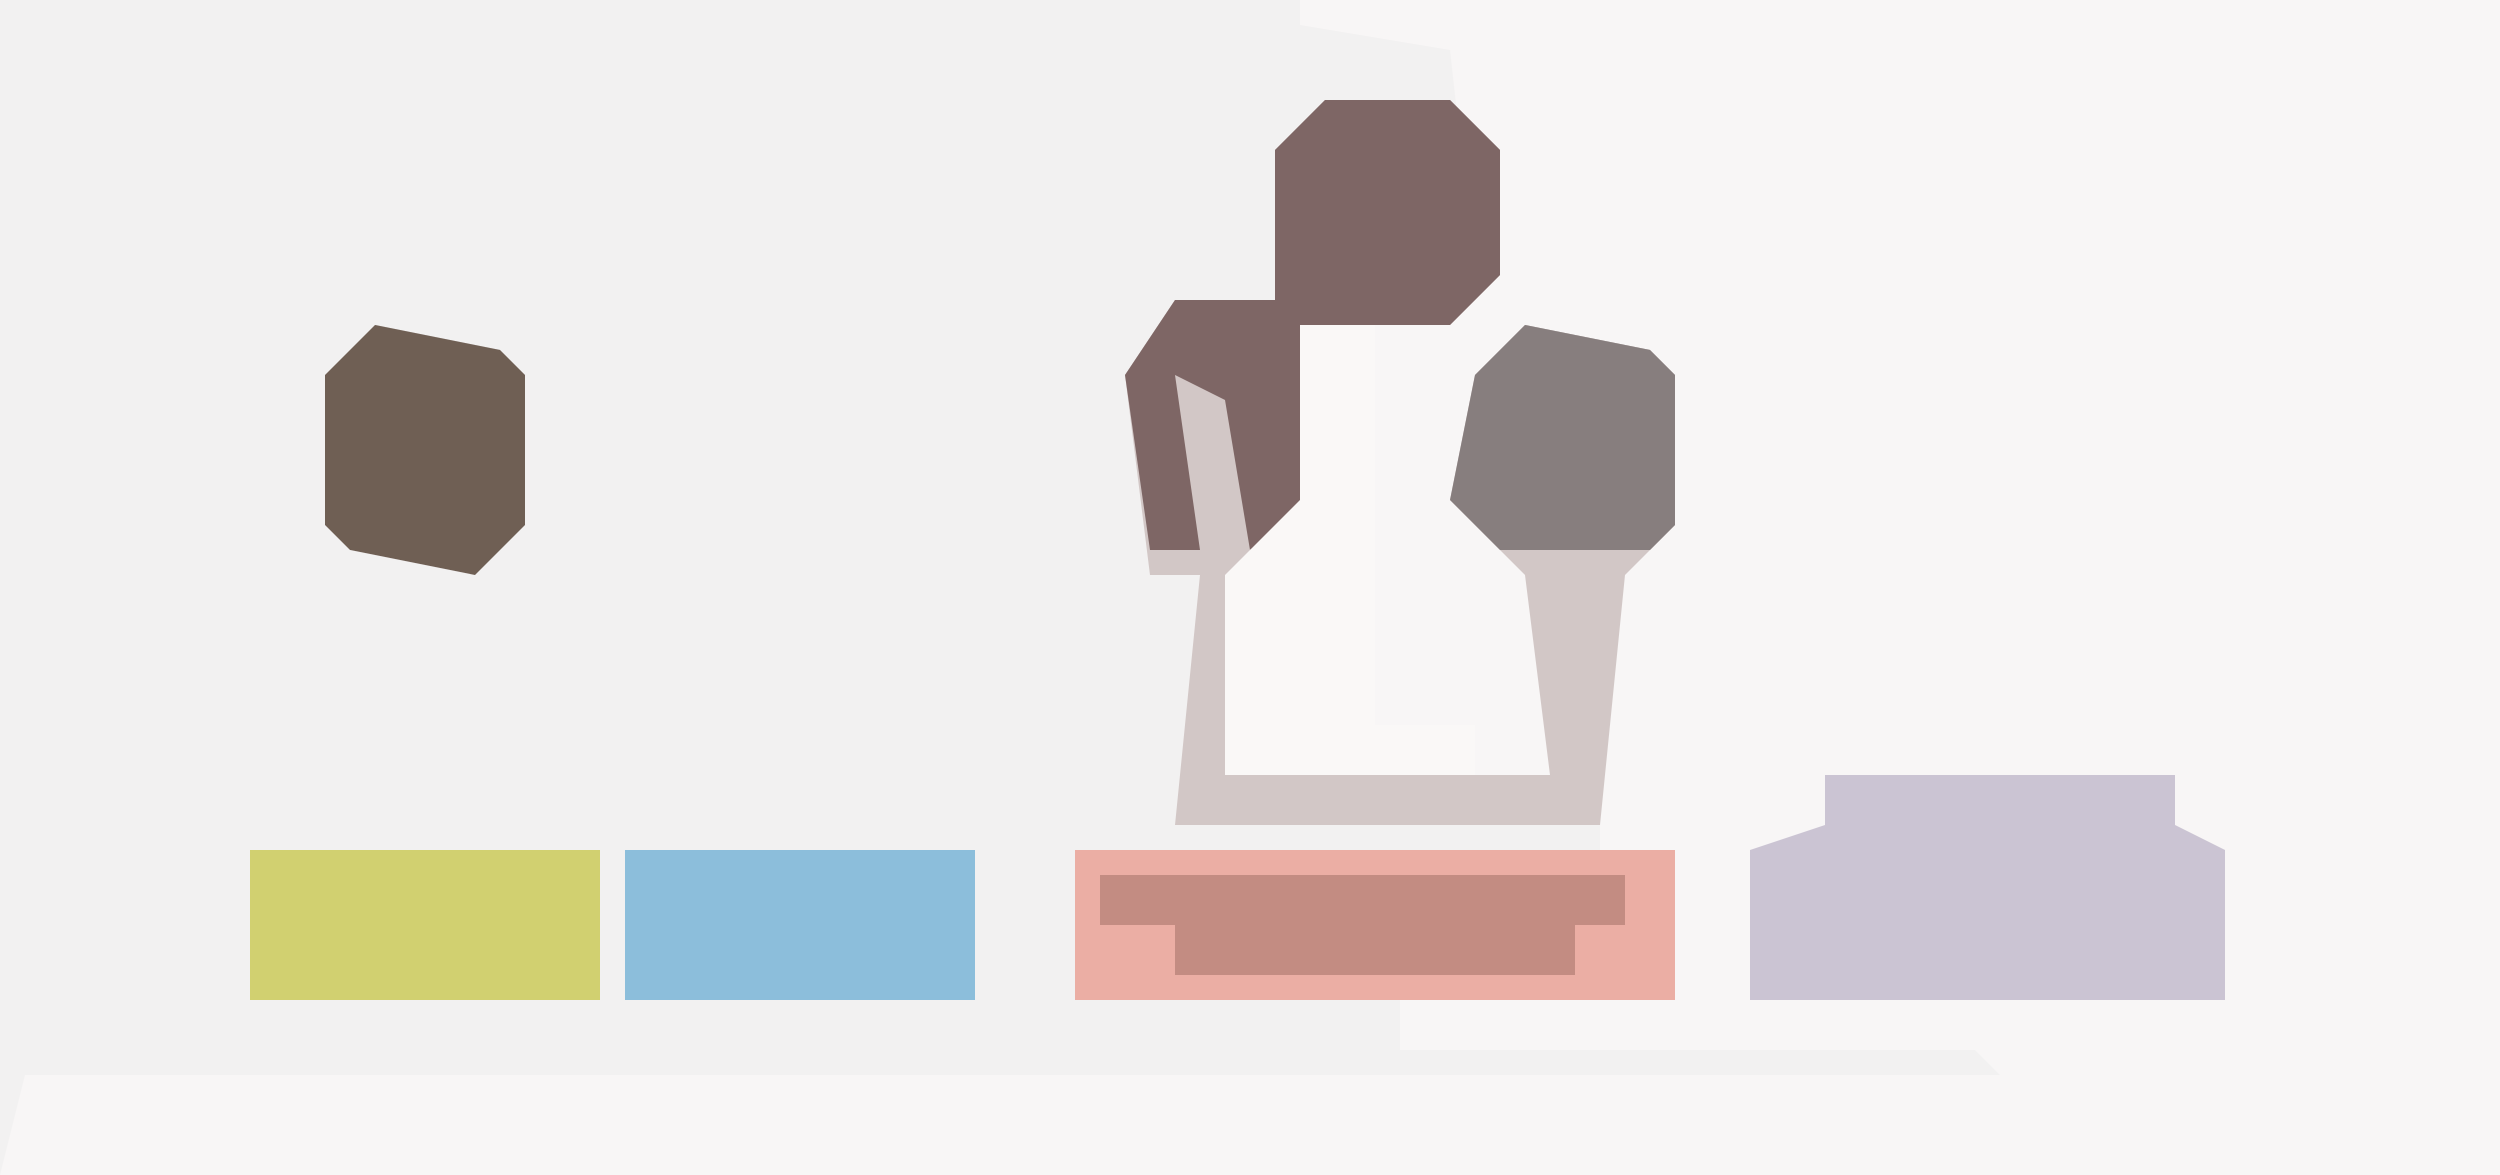
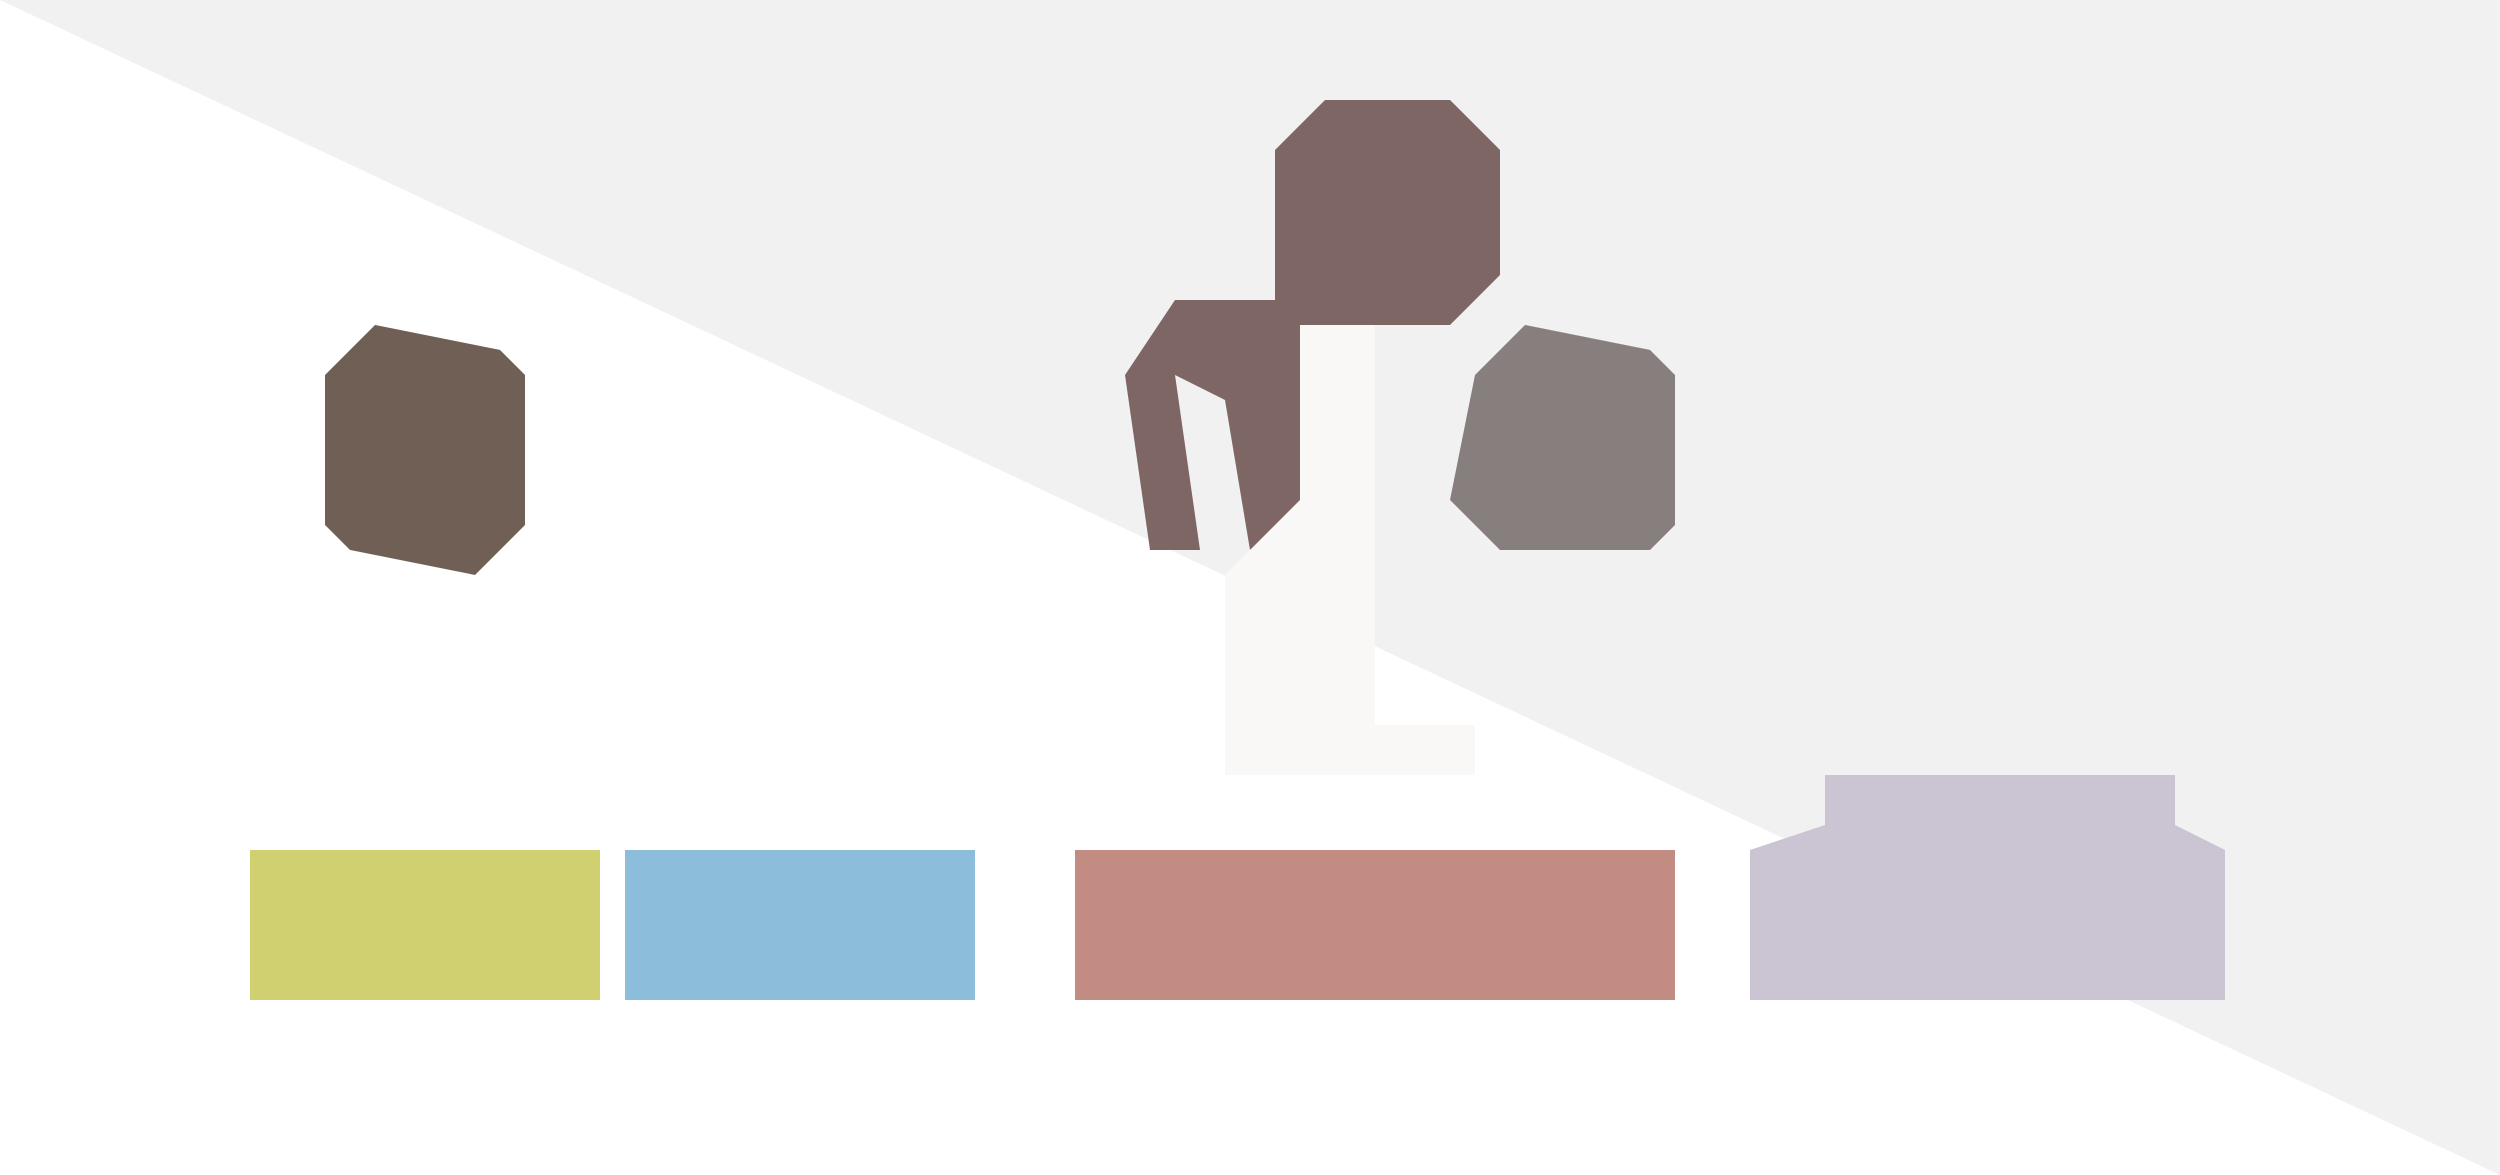
<svg xmlns="http://www.w3.org/2000/svg" version="1.1" width="100" height="47">
-   <path d="M0,0 L100,0 L100,47 L0,47 Z " fill="#F2F1F1" transform="translate(0,0)" />
-   <path d="M0,0 L48,0 L48,47 L-52,47 L-51,43 L28,43 L27,42 L4,42 L4,40 L15,40 L15,34 L12,34 L12,23 L14,21 L14,15 L9,14 L7,16 L8,21 L10,23 L10,31 L-3,31 L-3,23 L0,20 L0,13 L7,11 L6,2 L0,1 Z " fill="#F8F6F6" transform="translate(52,0)" />
-   <path d="M0,0 L5,0 L7,2 L7,7 L5,9 L-1,9 L0,16 L-3,19 L-4,27 L9,27 L8,19 L5,16 L6,11 L8,9 L13,10 L14,11 L14,17 L12,19 L11,29 L-6,29 L-5,19 L-7,19 L-8,11 L-6,8 L-2,8 L-2,2 Z " fill="#D2C7C6" transform="translate(53,4)" />
+   <path d="M0,0 L100,0 L100,47 Z " fill="#F2F1F1" transform="translate(0,0)" />
  <path d="M0,0 L24,0 L24,6 L0,6 Z " fill="#C38C82" transform="translate(43,34)" />
  <path d="M0,0 L14,0 L14,2 L16,3 L16,9 L-3,9 L-3,3 L0,2 Z " fill="#CBC4D3" transform="translate(73,31)" />
  <path d="M0,0 L5,0 L7,2 L7,7 L5,9 L-1,9 L0,16 L-3,18 L-4,12 L-6,11 L-5,18 L-7,18 L-8,11 L-6,8 L-2,8 L-2,2 Z " fill="#7E6665" transform="translate(53,4)" />
  <path d="M0,0 L14,0 L14,6 L0,6 Z " fill="#8CBEDB" transform="translate(25,34)" />
  <path d="M0,0 L14,0 L14,6 L0,6 Z " fill="#D1D070" transform="translate(10,34)" />
  <path d="M0,0 L3,0 L3,16 L7,16 L7,18 L-3,18 L-3,10 L0,7 Z " fill="#FAF8F7" transform="translate(52,13)" />
-   <path d="M0,0 L24,0 L24,6 L0,6 Z M1,1 L1,3 L4,3 L4,5 L20,5 L20,3 L22,3 L22,1 Z " fill="#EBAEA4" transform="translate(43,34)" />
  <path d="M0,0 L5,1 L6,2 L6,8 L4,10 L-1,9 L-2,8 L-2,2 Z " fill="#6F5F54" transform="translate(15,13)" />
  <path d="M0,0 L5,1 L6,2 L6,8 L5,9 L-1,9 L-3,7 L-2,2 Z " fill="#877E7E" transform="translate(61,13)" />
</svg>